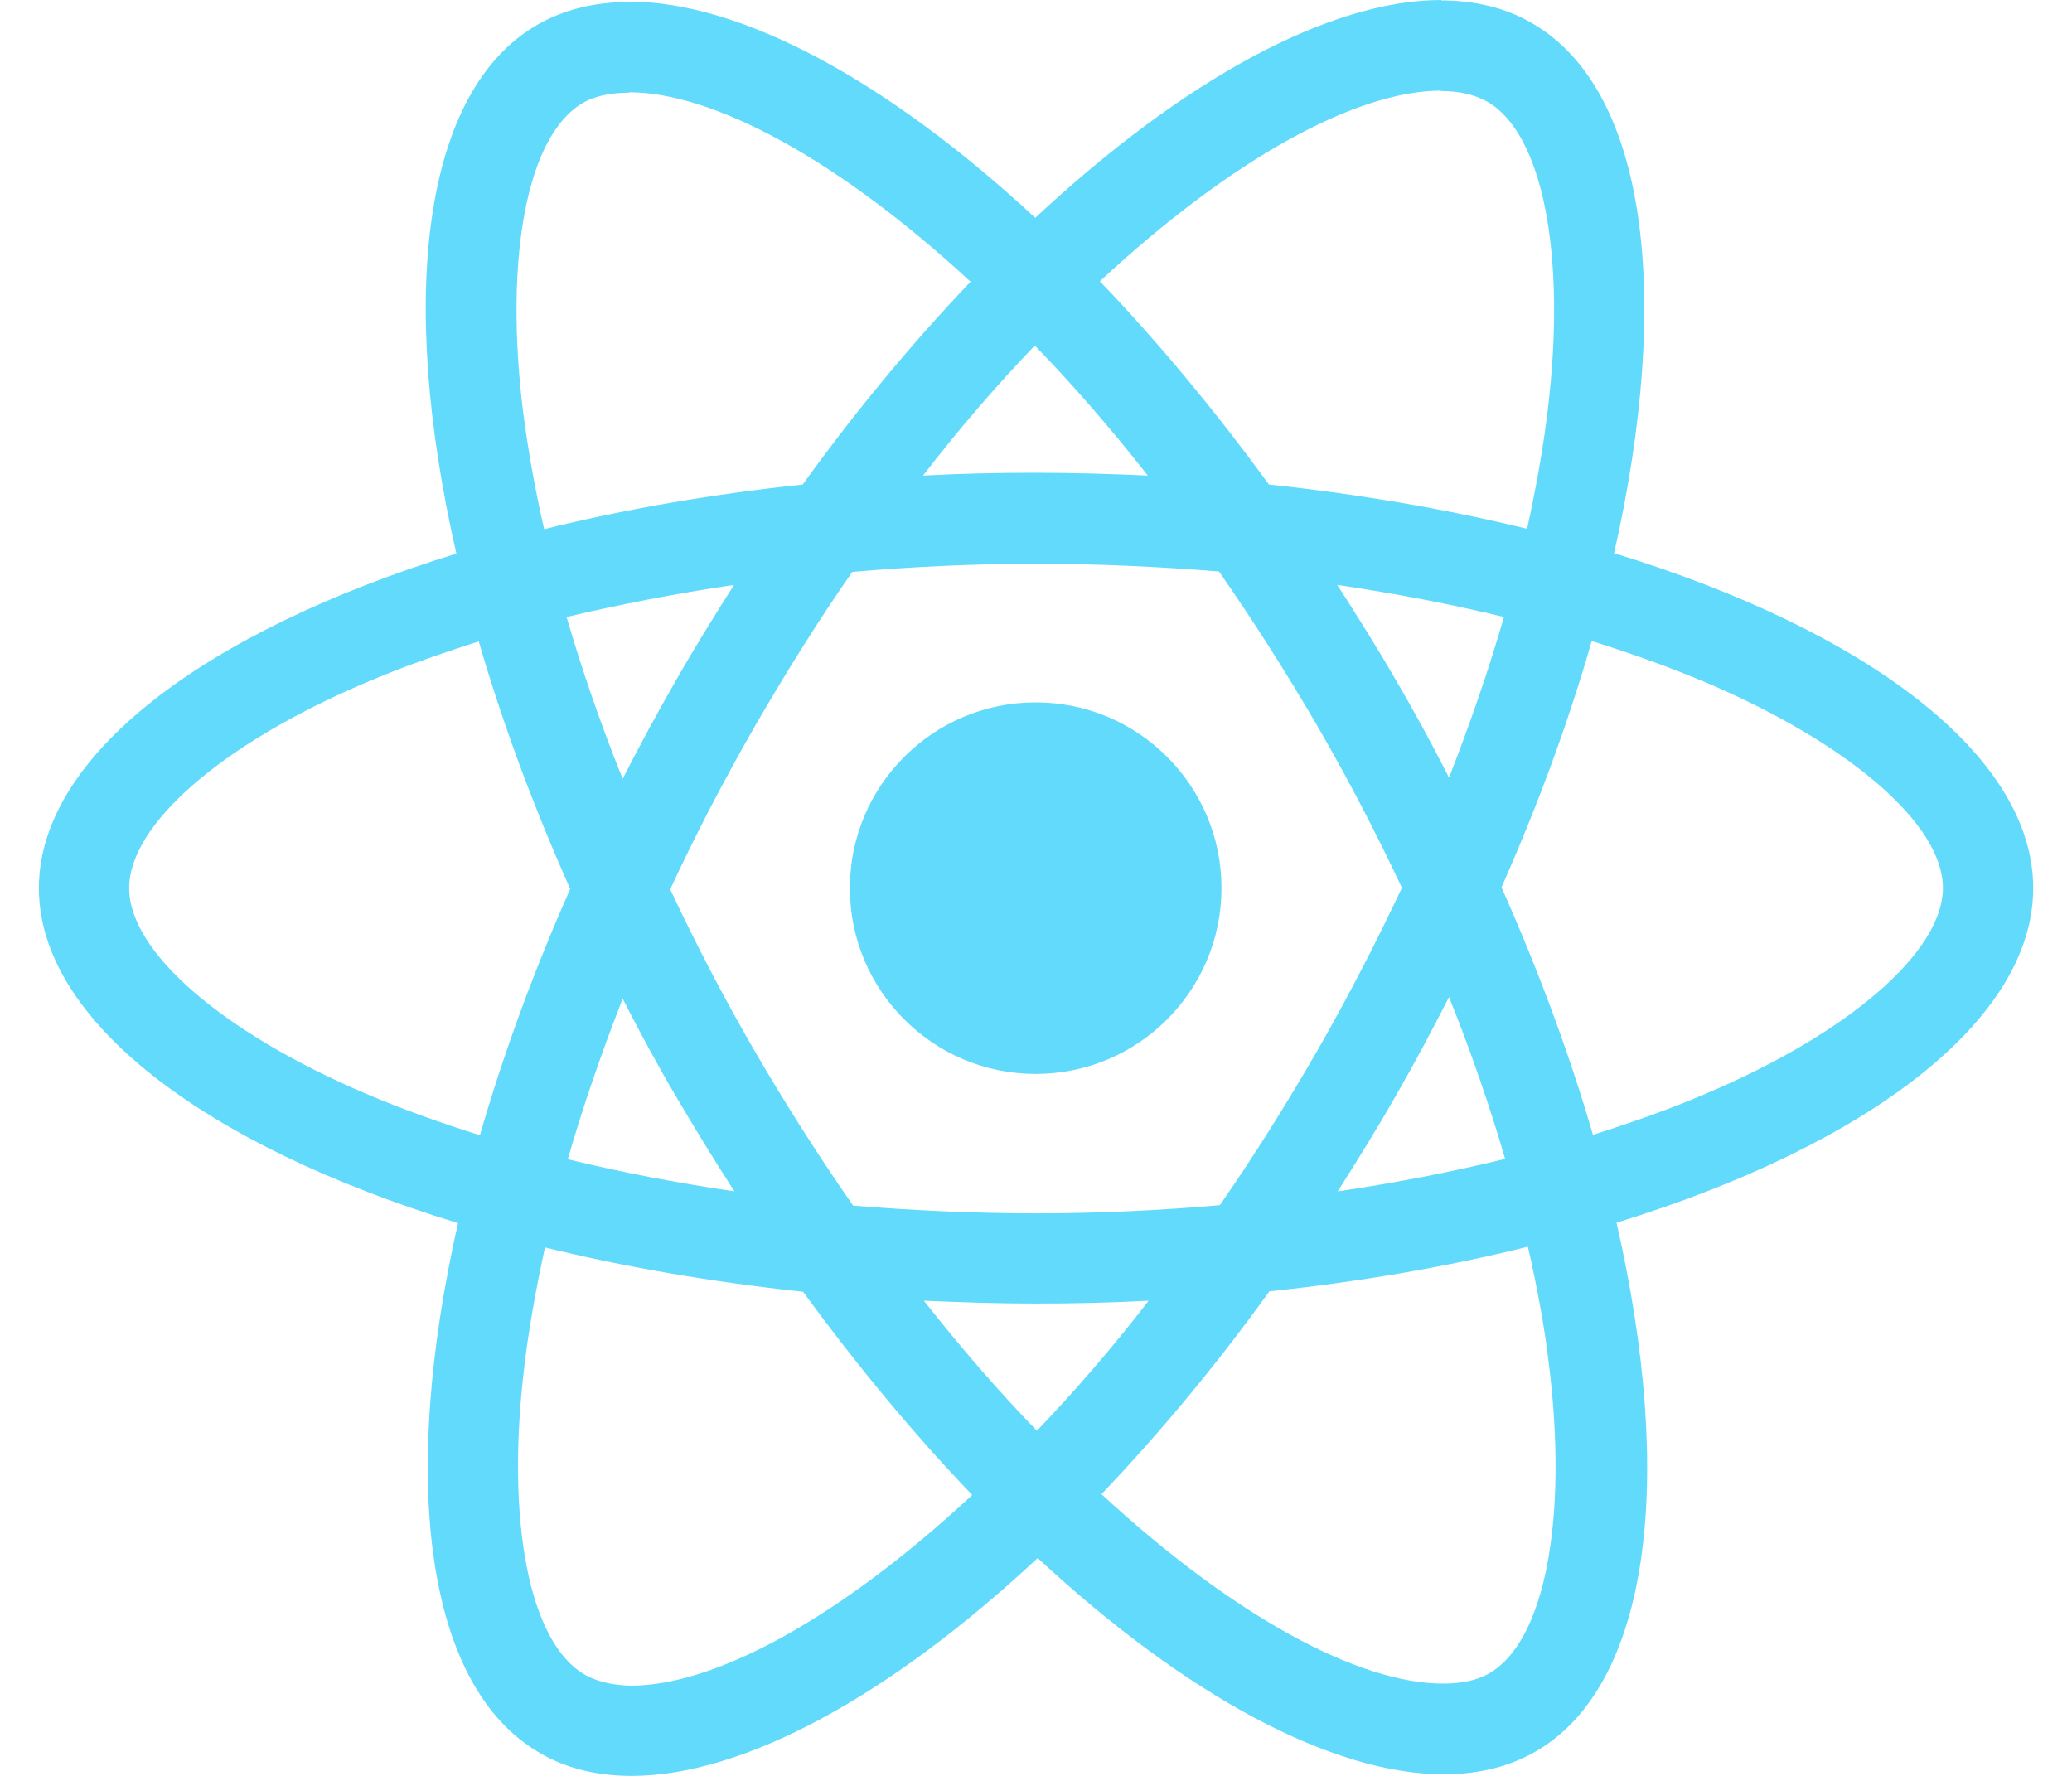
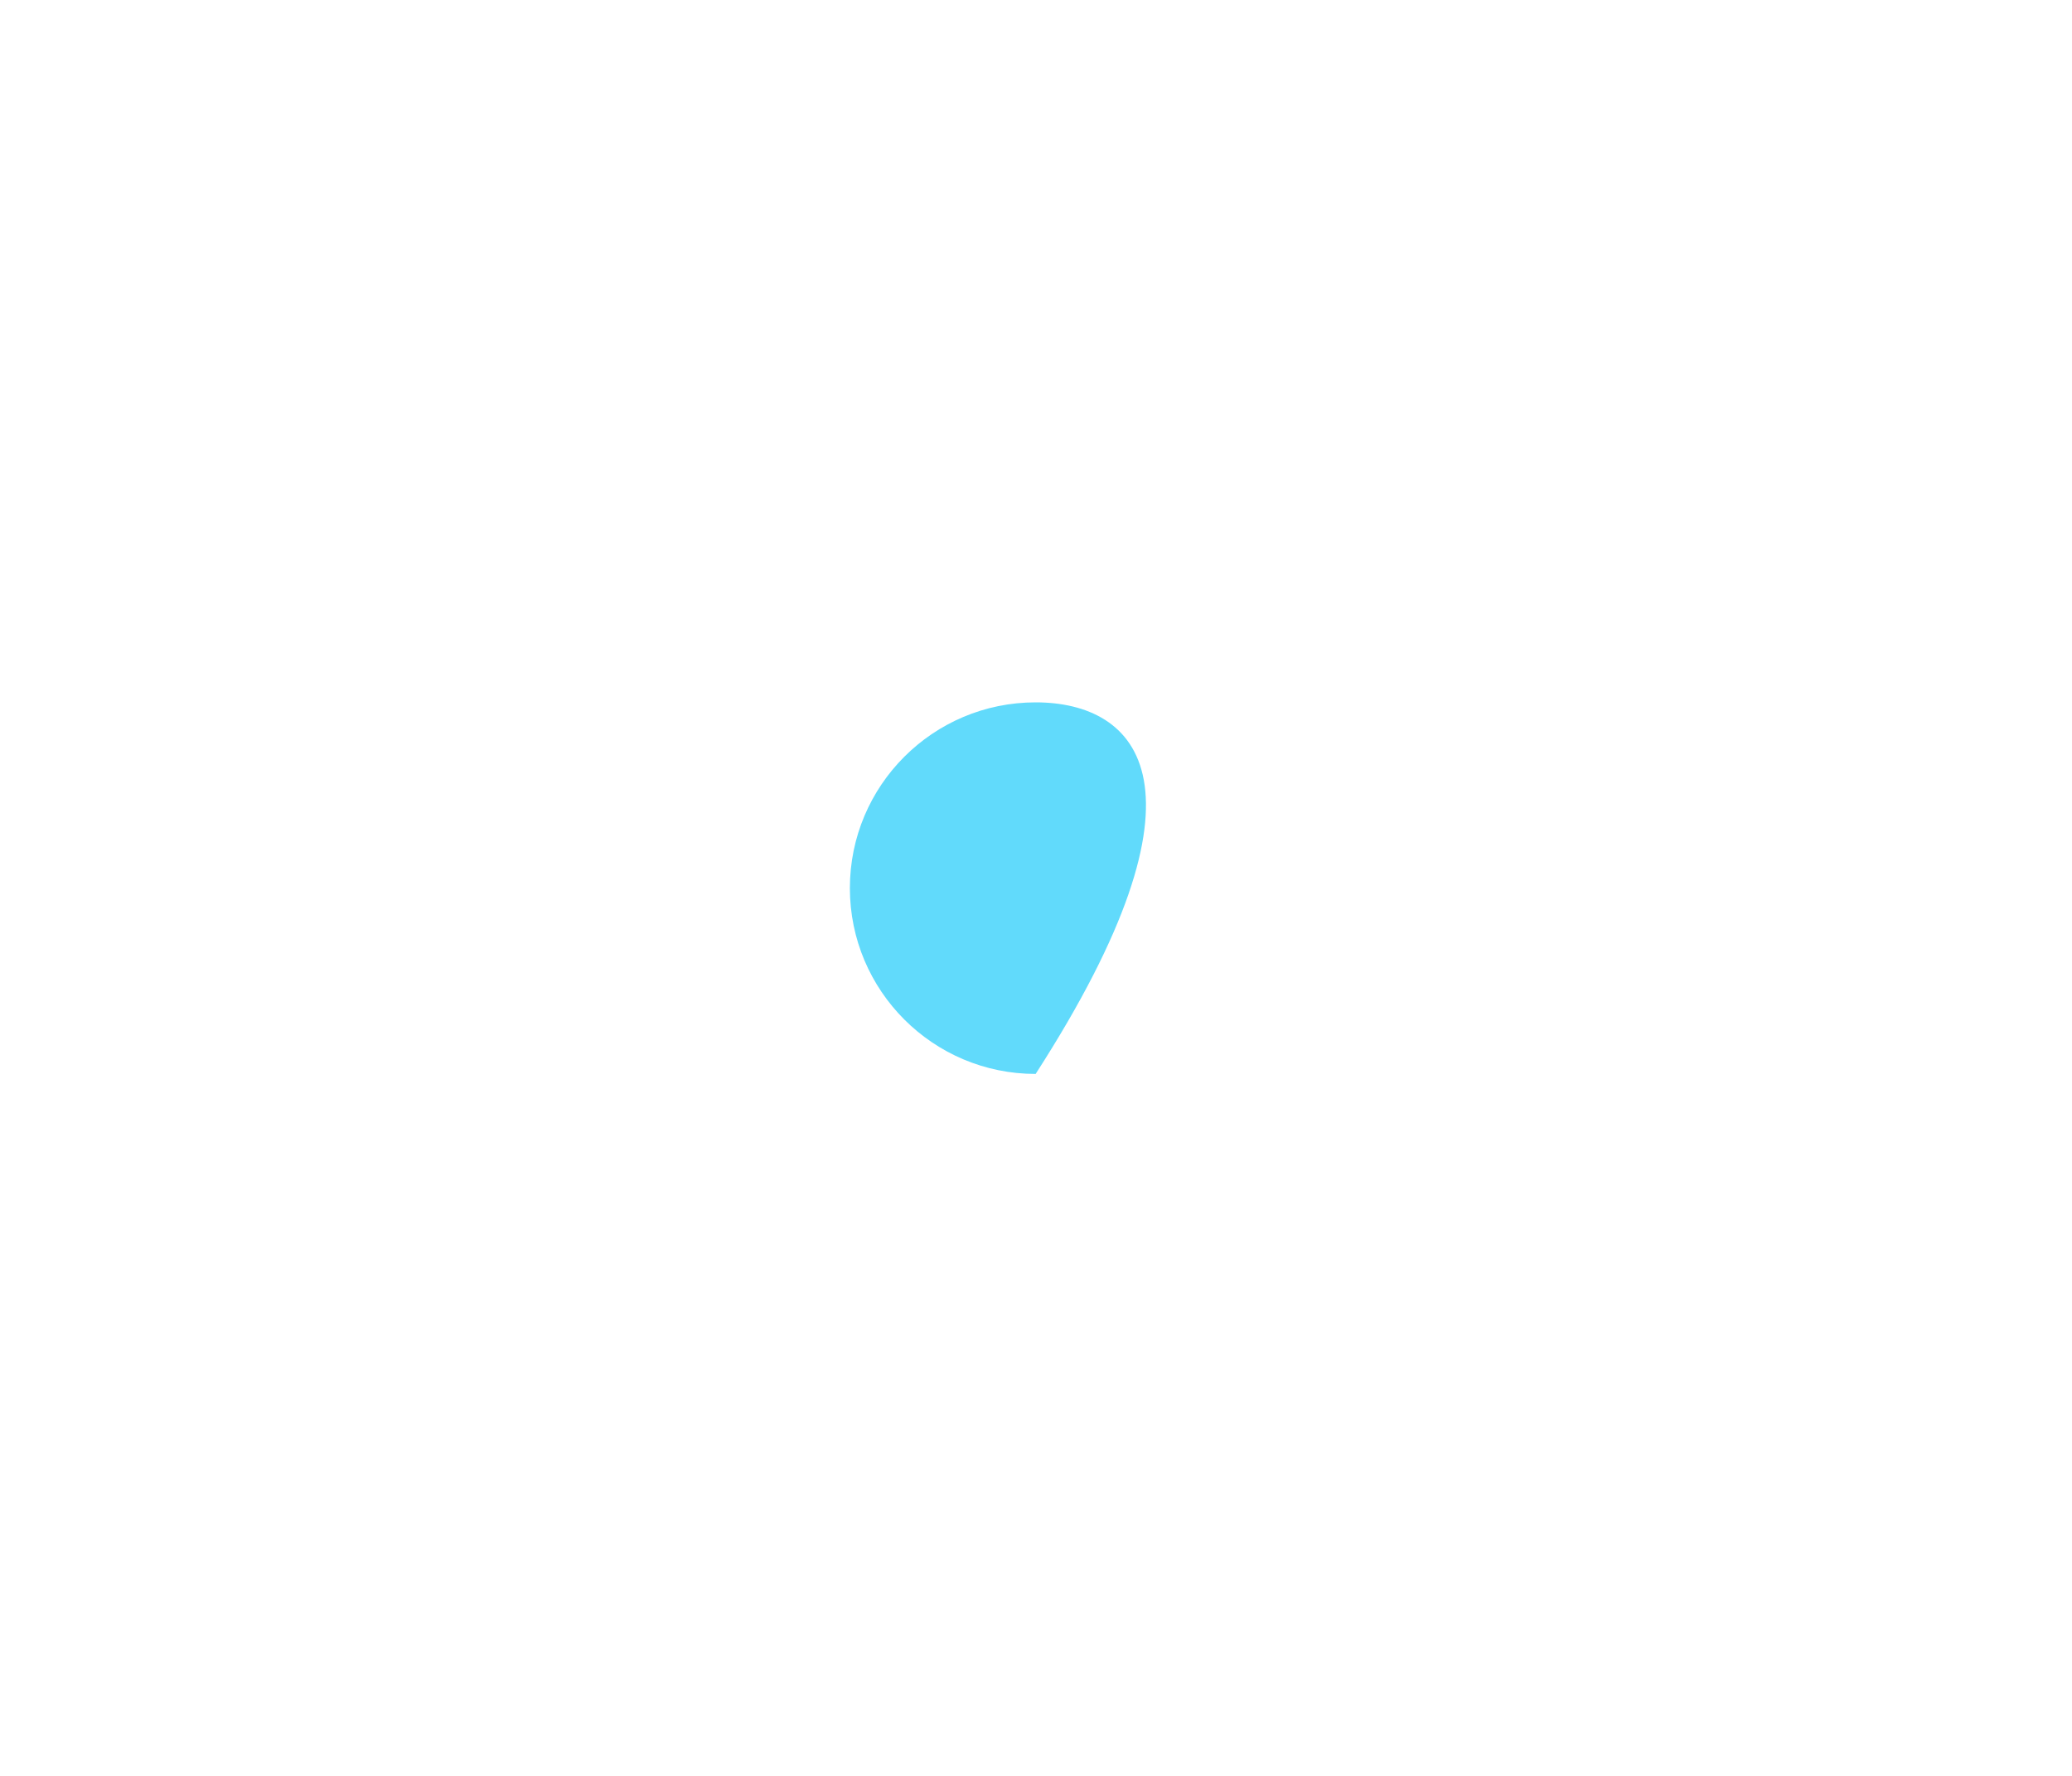
<svg xmlns="http://www.w3.org/2000/svg" width="35" height="30" viewBox="0 0 35 30" fill="none">
-   <path d="M34.345 15.003C34.345 12.772 31.55 10.657 27.265 9.345C28.254 4.978 27.814 1.504 25.878 0.391C25.432 0.13 24.91 0.007 24.34 0.007V1.538C24.656 1.538 24.91 1.6 25.123 1.717C26.057 2.252 26.462 4.292 26.146 6.915C26.07 7.56 25.947 8.24 25.796 8.933C24.45 8.604 22.98 8.35 21.435 8.185C20.509 6.915 19.547 5.761 18.579 4.752C20.817 2.671 22.919 1.531 24.347 1.531V0C22.459 0 19.987 1.346 17.487 3.68C14.988 1.36 12.516 0.027 10.627 0.027V1.559C12.049 1.559 14.157 2.692 16.395 4.759C15.434 5.768 14.473 6.915 13.559 8.185C12.008 8.35 10.538 8.604 9.192 8.94C9.034 8.254 8.918 7.588 8.835 6.949C8.513 4.326 8.911 2.287 9.838 1.744C10.044 1.621 10.312 1.566 10.627 1.566V0.034C10.051 0.034 9.529 0.158 9.076 0.419C7.146 1.531 6.714 4.999 7.709 9.352C3.438 10.671 0.657 12.779 0.657 15.003C0.657 17.235 3.452 19.35 7.737 20.662C6.748 25.029 7.187 28.503 9.124 29.616C9.57 29.876 10.092 30 10.669 30C12.557 30 15.029 28.654 17.528 26.32C20.028 28.64 22.5 29.973 24.388 29.973C24.965 29.973 25.487 29.849 25.94 29.588C27.869 28.476 28.302 25.008 27.306 20.655C31.564 19.343 34.345 17.228 34.345 15.003ZM25.404 10.423C25.15 11.309 24.834 12.223 24.477 13.136C24.196 12.586 23.901 12.037 23.578 11.488C23.262 10.938 22.925 10.403 22.589 9.881C23.564 10.025 24.505 10.204 25.404 10.423ZM22.259 17.736C21.724 18.663 21.174 19.542 20.605 20.359C19.581 20.449 18.545 20.497 17.501 20.497C16.464 20.497 15.427 20.449 14.411 20.366C13.841 19.549 13.285 18.677 12.749 17.757C12.227 16.857 11.754 15.944 11.321 15.024C11.747 14.104 12.227 13.184 12.742 12.284C13.278 11.357 13.827 10.478 14.397 9.661C15.42 9.572 16.457 9.524 17.501 9.524C18.538 9.524 19.575 9.572 20.591 9.654C21.161 10.472 21.717 11.344 22.253 12.264C22.774 13.163 23.248 14.076 23.681 14.997C23.248 15.917 22.774 16.837 22.259 17.736ZM24.477 16.844C24.848 17.764 25.164 18.684 25.425 19.577C24.525 19.796 23.578 19.982 22.596 20.126C22.932 19.597 23.269 19.055 23.585 18.498C23.901 17.949 24.196 17.393 24.477 16.844ZM17.515 24.17C16.876 23.511 16.238 22.776 15.606 21.973C16.224 22 16.855 22.021 17.494 22.021C18.14 22.021 18.778 22.007 19.403 21.973C18.785 22.776 18.146 23.511 17.515 24.17ZM12.406 20.126C11.431 19.982 10.49 19.803 9.591 19.583C9.845 18.698 10.161 17.784 10.518 16.871C10.799 17.421 11.094 17.97 11.417 18.519C11.74 19.068 12.069 19.604 12.406 20.126ZM17.48 5.837C18.119 6.496 18.758 7.23 19.389 8.034C18.771 8.006 18.14 7.986 17.501 7.986C16.855 7.986 16.217 8 15.592 8.034C16.21 7.23 16.849 6.496 17.48 5.837ZM12.399 9.881C12.063 10.41 11.726 10.952 11.41 11.508C11.094 12.058 10.799 12.607 10.518 13.156C10.147 12.236 9.831 11.316 9.57 10.423C10.47 10.211 11.417 10.025 12.399 9.881ZM6.185 18.478C3.754 17.441 2.182 16.081 2.182 15.003C2.182 13.925 3.754 12.559 6.185 11.529C6.775 11.275 7.421 11.048 8.087 10.835C8.478 12.181 8.993 13.582 9.632 15.017C9 16.445 8.492 17.839 8.107 19.178C7.428 18.965 6.782 18.732 6.185 18.478ZM9.879 28.29C8.945 27.755 8.54 25.715 8.856 23.092C8.931 22.447 9.055 21.767 9.206 21.073C10.552 21.403 12.021 21.657 13.566 21.822C14.493 23.092 15.455 24.246 16.423 25.255C14.184 27.336 12.083 28.476 10.655 28.476C10.346 28.469 10.085 28.407 9.879 28.29ZM26.166 23.058C26.489 25.681 26.091 27.72 25.164 28.263C24.958 28.386 24.69 28.441 24.374 28.441C22.953 28.441 20.845 27.308 18.606 25.241C19.568 24.232 20.529 23.085 21.442 21.815C22.994 21.65 24.464 21.396 25.809 21.06C25.967 21.753 26.091 22.419 26.166 23.058ZM28.81 18.478C28.22 18.732 27.574 18.959 26.908 19.171C26.517 17.826 26.002 16.425 25.363 14.99C25.995 13.562 26.503 12.168 26.887 10.829C27.567 11.041 28.213 11.275 28.817 11.529C31.248 12.566 32.82 13.925 32.82 15.003C32.813 16.081 31.241 17.448 28.81 18.478Z" fill="#61DAFB" />
-   <path d="M17.494 18.142C19.227 18.142 20.633 16.736 20.633 15.003C20.633 13.27 19.227 11.865 17.494 11.865C15.761 11.865 14.356 13.27 14.356 15.003C14.356 16.736 15.761 18.142 17.494 18.142Z" fill="#61DAFB" />
+   <path d="M17.494 18.142C20.633 13.27 19.227 11.865 17.494 11.865C15.761 11.865 14.356 13.27 14.356 15.003C14.356 16.736 15.761 18.142 17.494 18.142Z" fill="#61DAFB" />
</svg>